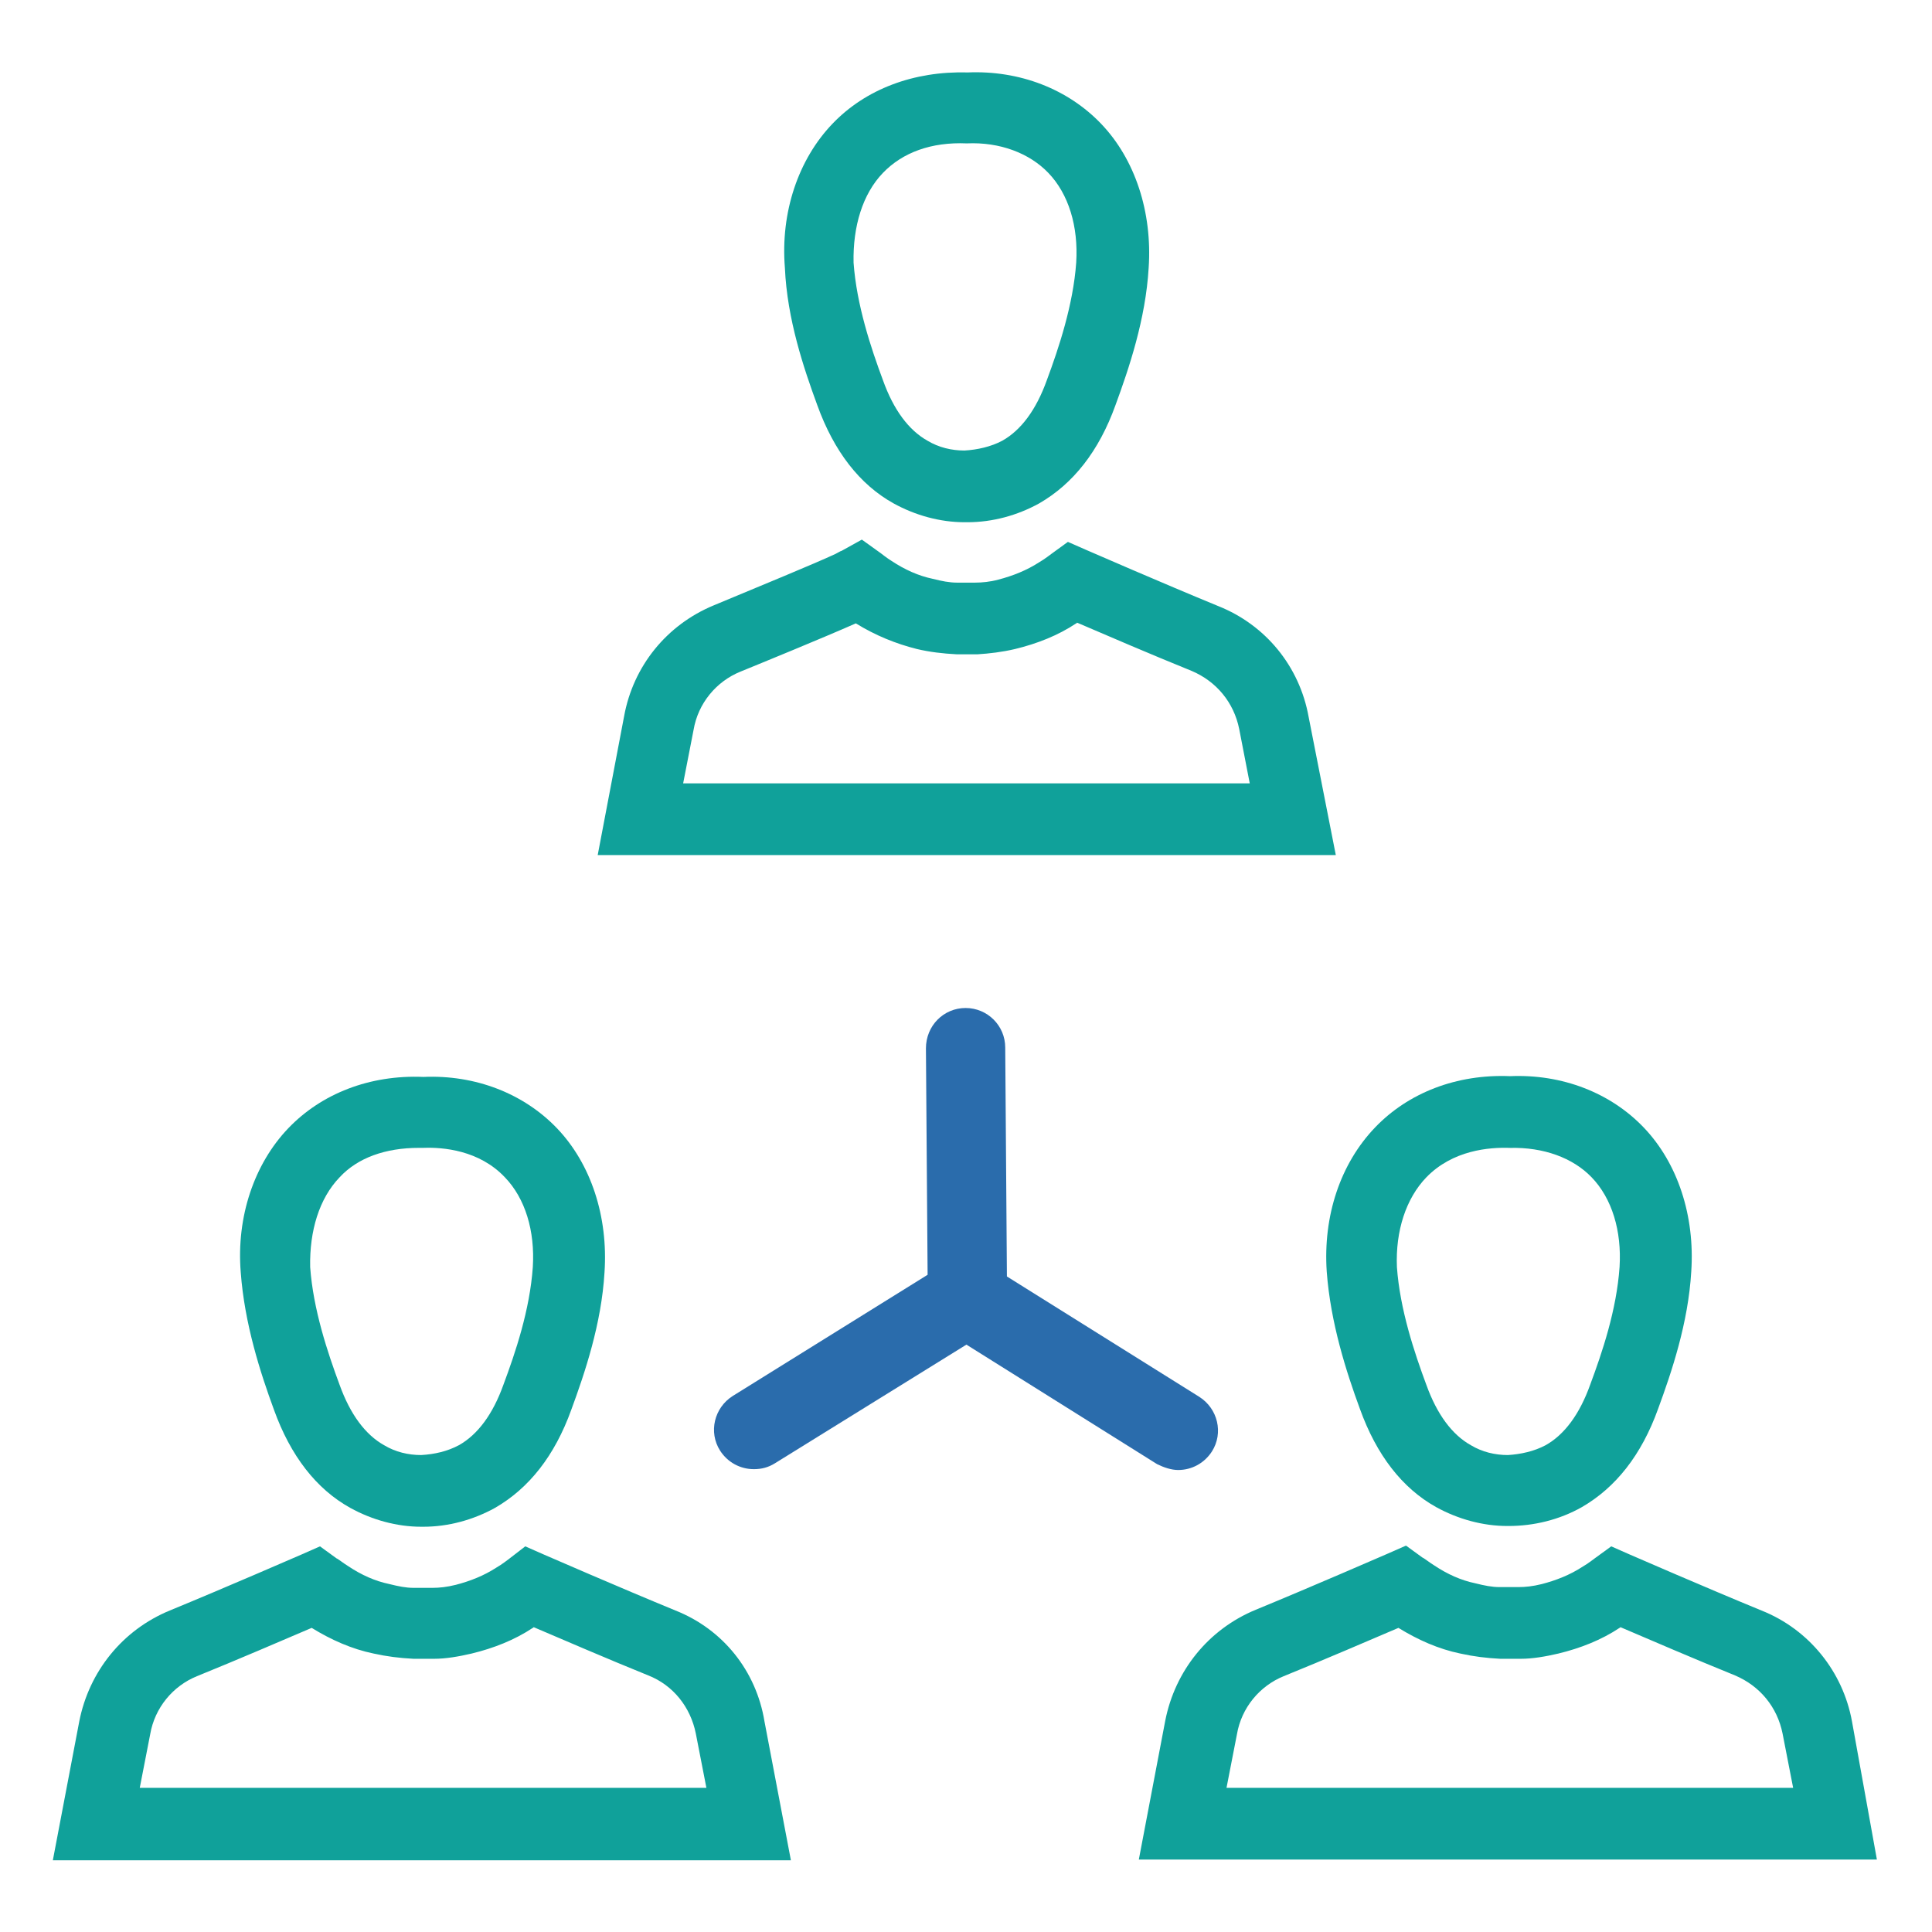
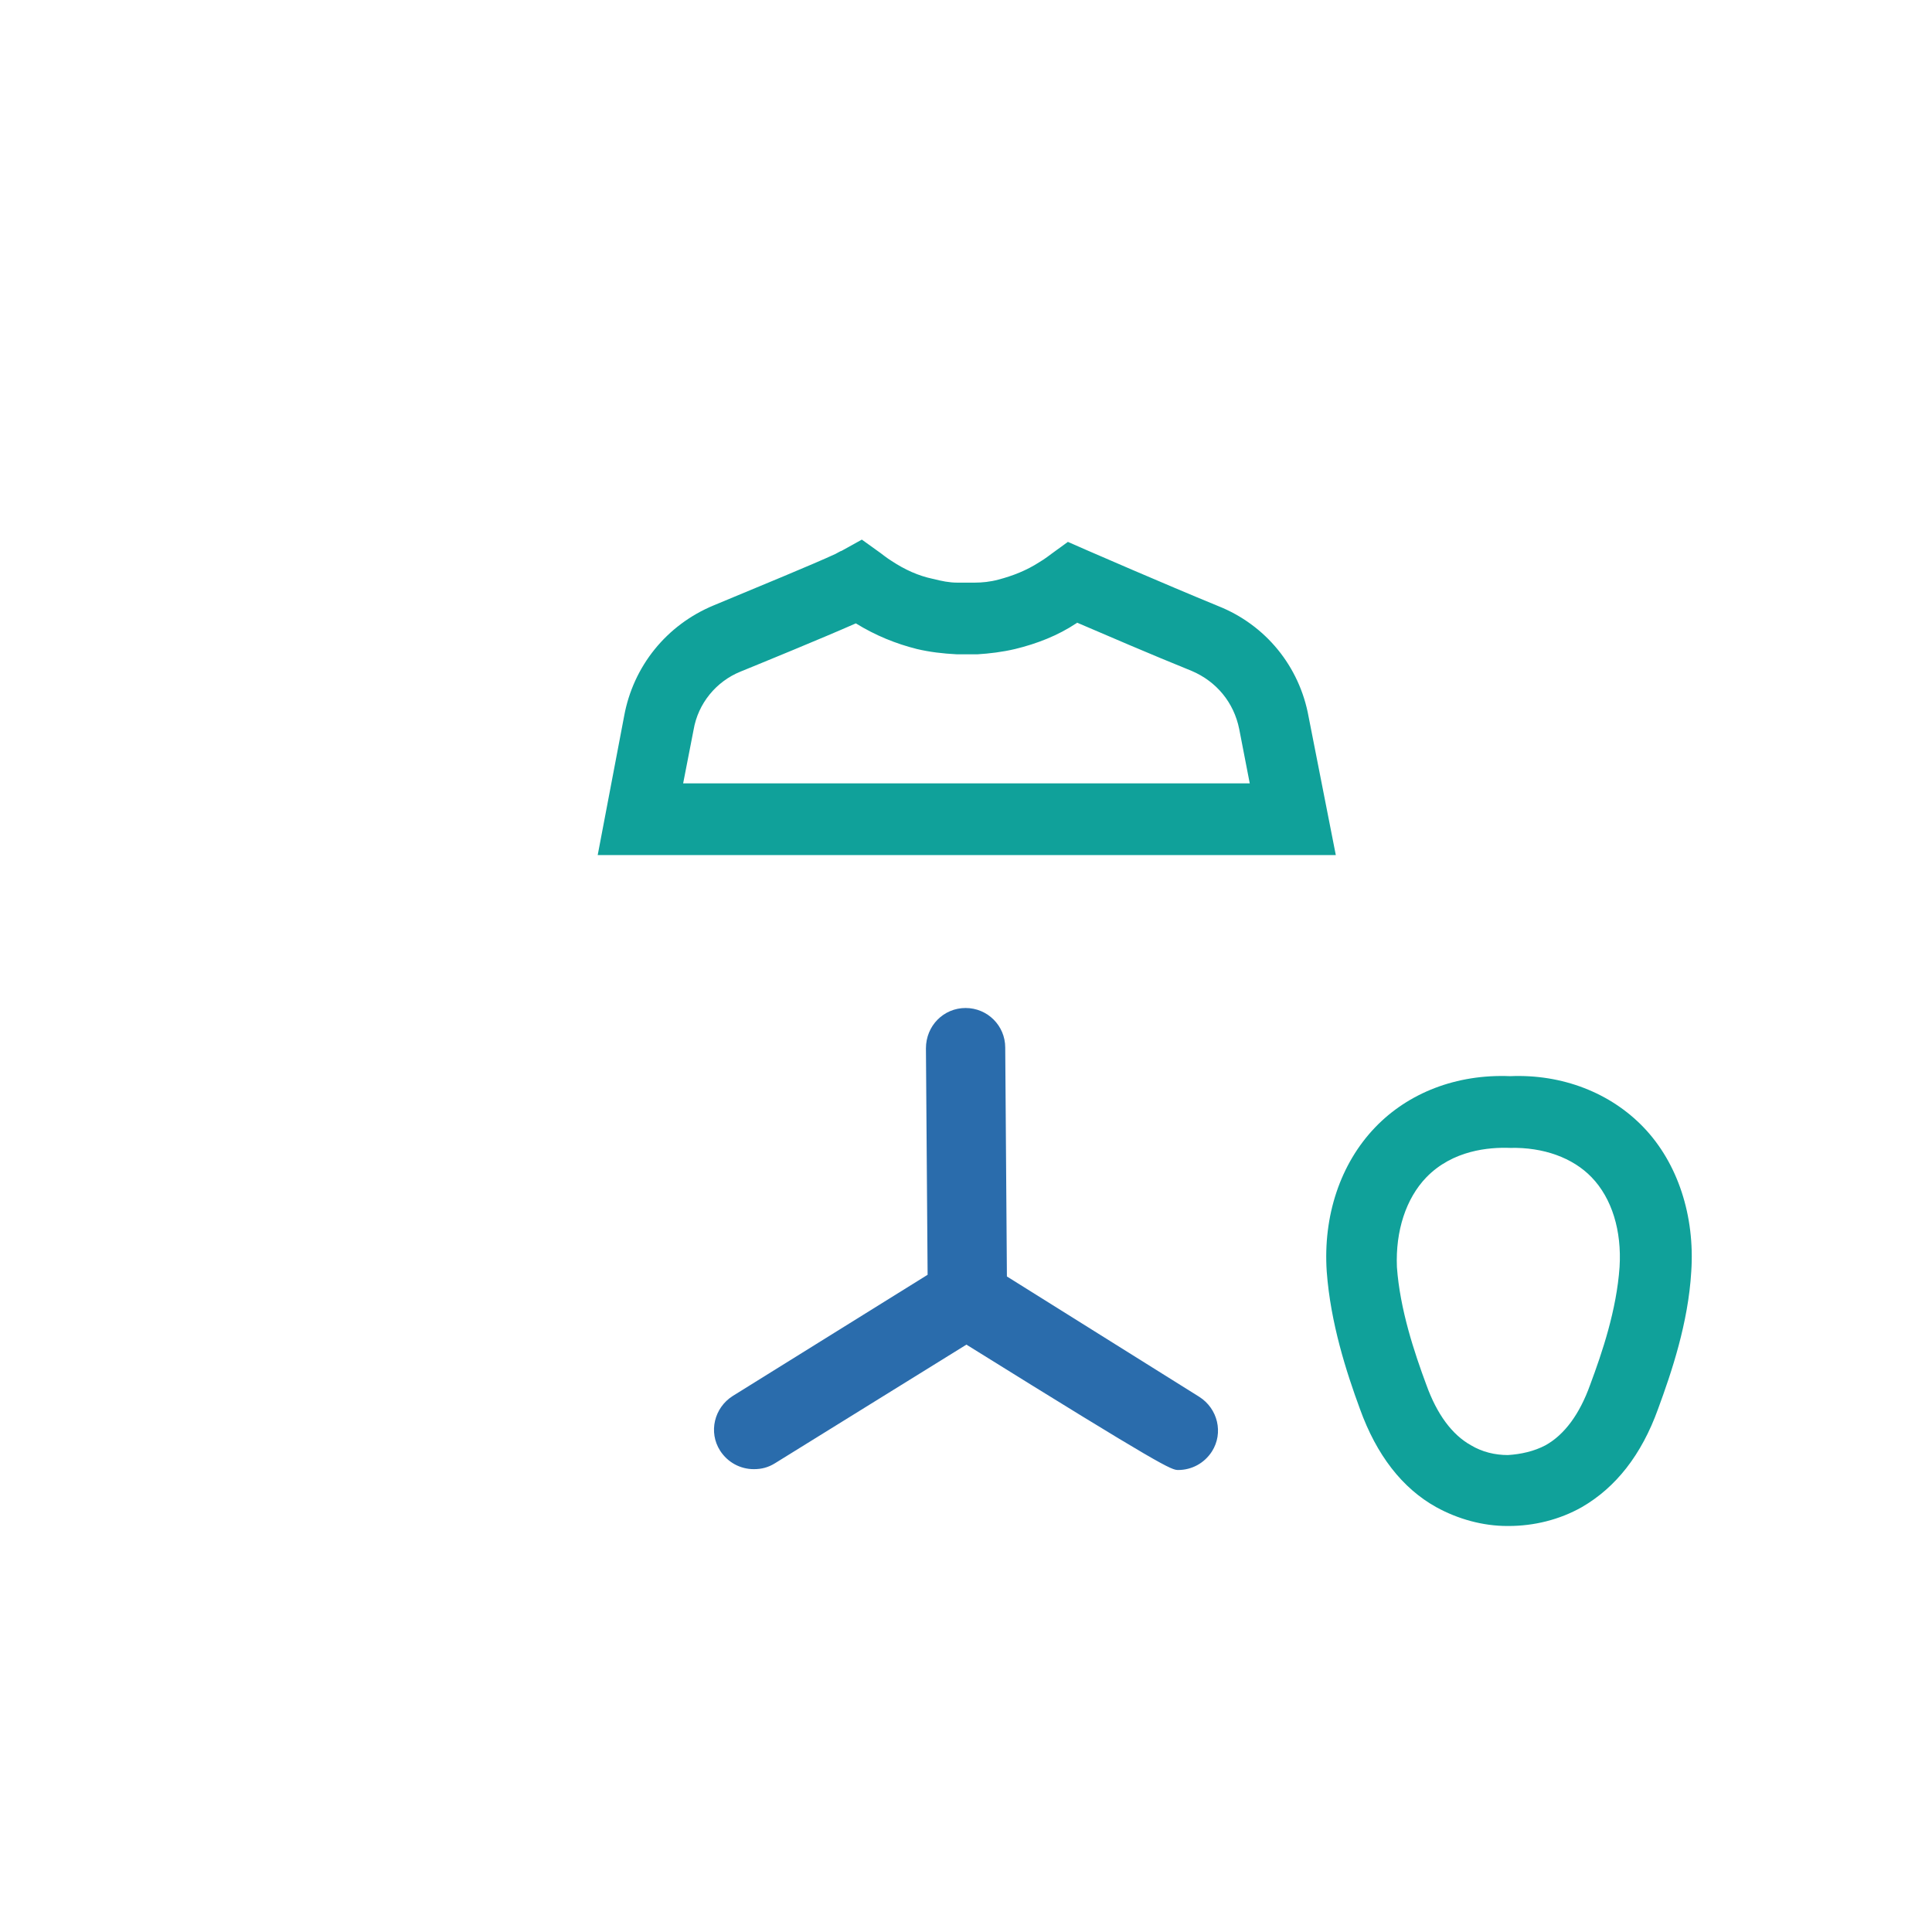
<svg xmlns="http://www.w3.org/2000/svg" width="46" height="46" viewBox="0 0 46 46" fill="none">
-   <path d="M19.46 9.649C19.856 10.745 20.467 11.536 21.275 11.985C21.796 12.273 22.389 12.434 22.964 12.434C22.982 12.434 23 12.434 23.036 12.434C23.629 12.434 24.222 12.273 24.743 11.985C25.552 11.518 26.163 10.745 26.558 9.649C26.881 8.769 27.277 7.601 27.349 6.379C27.439 5.049 27.025 3.791 26.217 2.947C25.426 2.12 24.276 1.671 23.036 1.725C21.76 1.689 20.61 2.12 19.82 2.947C19.011 3.791 18.58 5.049 18.688 6.379C18.742 7.601 19.137 8.769 19.46 9.649ZM21.024 4.115C21.491 3.63 22.174 3.378 23.018 3.414C23.809 3.378 24.51 3.648 24.959 4.115C25.444 4.618 25.678 5.391 25.624 6.253C25.552 7.259 25.21 8.284 24.923 9.056C24.671 9.757 24.312 10.242 23.863 10.494C23.593 10.637 23.27 10.709 22.964 10.727C22.659 10.727 22.353 10.655 22.084 10.494C21.635 10.242 21.275 9.757 21.024 9.056C20.736 8.284 20.395 7.259 20.323 6.253C20.305 5.391 20.538 4.618 21.024 4.115Z" fill="#10A19A" />
  <path d="M31.158 17.07C30.942 15.866 30.134 14.878 29.002 14.429C27.69 13.89 25.875 13.099 25.875 13.099L25.426 12.902L25.031 13.189C25.031 13.189 24.869 13.315 24.743 13.387C24.438 13.584 24.114 13.71 23.773 13.8C23.575 13.854 23.378 13.872 23.216 13.872H22.785C22.605 13.872 22.425 13.836 22.21 13.782C21.868 13.71 21.545 13.566 21.221 13.351C21.131 13.297 20.97 13.171 20.97 13.171L20.52 12.848L20.035 13.117C20.017 13.117 19.963 13.153 19.892 13.189C19.389 13.423 18.077 13.962 16.999 14.411C15.867 14.878 15.076 15.866 14.86 17.052L14.231 20.359H31.805L31.158 17.07ZM16.262 18.669L16.514 17.376C16.621 16.747 17.052 16.226 17.628 15.992C18.113 15.794 19.604 15.184 20.377 14.842C20.844 15.13 21.329 15.327 21.832 15.453C22.138 15.525 22.443 15.561 22.785 15.579H23.27C23.557 15.561 23.863 15.525 24.168 15.453C24.689 15.327 25.192 15.13 25.624 14.842C25.624 14.842 25.642 14.842 25.642 14.824C26.27 15.094 27.439 15.597 28.373 15.974C28.966 16.226 29.379 16.729 29.505 17.358L29.756 18.652H16.262V18.669Z" fill="#10A19A" />
-   <path d="M6.523 33.566C6.918 34.662 7.529 35.452 8.338 35.901C8.859 36.189 9.452 36.351 10.027 36.351C10.045 36.351 10.063 36.351 10.081 36.351C10.674 36.351 11.267 36.189 11.788 35.901C12.596 35.434 13.207 34.662 13.602 33.566C13.926 32.685 14.321 31.517 14.393 30.295C14.483 28.966 14.07 27.708 13.261 26.863C12.47 26.037 11.32 25.587 10.081 25.641C8.805 25.587 7.655 26.037 6.864 26.863C6.056 27.708 5.624 28.966 5.732 30.295C5.822 31.517 6.199 32.685 6.523 33.566ZM8.086 28.031C8.517 27.564 9.182 27.33 9.973 27.33C10.009 27.33 10.045 27.33 10.081 27.33C10.548 27.312 11.41 27.384 12.021 28.031C12.506 28.534 12.74 29.307 12.686 30.169C12.614 31.194 12.273 32.2 11.985 32.973C11.734 33.673 11.374 34.159 10.925 34.41C10.656 34.554 10.35 34.626 10.027 34.644C9.721 34.644 9.416 34.572 9.146 34.41C8.697 34.159 8.338 33.673 8.086 32.973C7.799 32.2 7.457 31.176 7.385 30.169C7.367 29.307 7.601 28.534 8.086 28.031Z" fill="#10A19A" />
-   <path d="M16.082 38.345C14.77 37.806 12.956 37.016 12.956 37.016L12.506 36.818L12.111 37.123C12.111 37.123 11.949 37.249 11.823 37.321C11.518 37.519 11.194 37.645 10.853 37.734C10.637 37.788 10.458 37.806 10.296 37.806C10.242 37.806 10.188 37.806 10.116 37.806H10.062H10.009C9.955 37.806 9.901 37.806 9.847 37.806C9.667 37.806 9.488 37.77 9.272 37.716C8.93 37.645 8.607 37.501 8.284 37.285C8.194 37.231 8.032 37.105 8.014 37.105L7.619 36.818L7.17 37.016C7.17 37.016 5.355 37.806 4.043 38.345C2.911 38.812 2.12 39.801 1.887 40.987L1.258 44.293H18.831L18.202 40.987C18.005 39.783 17.214 38.794 16.082 38.345ZM3.324 42.586L3.576 41.292C3.684 40.663 4.115 40.142 4.69 39.909C5.624 39.531 6.792 39.028 7.421 38.759C7.888 39.046 8.373 39.262 8.895 39.37C9.218 39.441 9.505 39.477 9.847 39.495C9.919 39.495 9.991 39.495 10.062 39.495C10.134 39.495 10.206 39.495 10.332 39.495C10.62 39.495 10.925 39.441 11.23 39.37C11.752 39.244 12.255 39.046 12.686 38.759C12.686 38.759 12.704 38.759 12.704 38.741C13.333 39.01 14.501 39.513 15.435 39.891C16.028 40.124 16.441 40.645 16.567 41.274L16.819 42.568H3.324V42.586Z" fill="#10A19A" />
  <path d="M31.589 30.277C31.679 31.499 32.056 32.667 32.38 33.548C32.775 34.644 33.386 35.434 34.195 35.884C34.716 36.171 35.309 36.333 35.884 36.333C35.902 36.333 35.902 36.333 35.92 36.333C36.513 36.333 37.124 36.189 37.663 35.884C38.471 35.416 39.082 34.644 39.477 33.548C39.801 32.667 40.196 31.499 40.268 30.277C40.358 28.948 39.945 27.69 39.136 26.845C38.346 26.019 37.196 25.57 35.956 25.623C34.68 25.57 33.53 26.019 32.739 26.845C31.913 27.708 31.499 28.948 31.589 30.277ZM33.961 28.031C34.59 27.384 35.453 27.312 35.956 27.331C36.746 27.312 37.447 27.564 37.896 28.031C38.381 28.534 38.615 29.307 38.561 30.169C38.489 31.194 38.148 32.2 37.86 32.973C37.609 33.673 37.249 34.159 36.8 34.41C36.531 34.554 36.207 34.626 35.902 34.644C35.596 34.644 35.291 34.572 35.021 34.41C34.572 34.159 34.213 33.673 33.961 32.973C33.674 32.2 33.332 31.176 33.26 30.169C33.224 29.307 33.476 28.534 33.961 28.031Z" fill="#10A19A" />
-   <path d="M44.095 40.987C43.88 39.801 43.071 38.794 41.939 38.345C40.627 37.806 38.812 37.016 38.812 37.016L38.363 36.818L37.968 37.105C37.968 37.105 37.806 37.231 37.68 37.303C37.375 37.501 37.051 37.627 36.71 37.716C36.494 37.77 36.315 37.788 36.153 37.788C36.099 37.788 36.045 37.788 35.973 37.788H35.919H35.865C35.812 37.788 35.758 37.788 35.704 37.788C35.524 37.788 35.344 37.752 35.129 37.698C34.787 37.627 34.464 37.483 34.141 37.267C34.051 37.213 33.889 37.087 33.871 37.087L33.476 36.8L33.026 36.998C33.026 36.998 31.212 37.788 29.9 38.327C28.768 38.794 27.977 39.783 27.744 40.969L27.115 44.275H44.688L44.095 40.987ZM29.199 42.586L29.451 41.292C29.558 40.663 29.99 40.142 30.565 39.909C31.499 39.531 32.667 39.028 33.296 38.759C33.763 39.046 34.248 39.262 34.769 39.37C35.093 39.441 35.38 39.477 35.722 39.495C35.794 39.495 35.865 39.495 35.937 39.495C36.009 39.495 36.099 39.495 36.207 39.495C36.494 39.495 36.8 39.441 37.105 39.37C37.627 39.244 38.13 39.046 38.561 38.759C38.561 38.759 38.579 38.759 38.579 38.741C39.208 39.01 40.376 39.513 41.31 39.891C41.903 40.142 42.316 40.645 42.442 41.274L42.694 42.568H29.199V42.586Z" fill="#10A19A" />
-   <path d="M28.051 35C28.373 35 28.674 34.84 28.855 34.559C29.136 34.118 28.995 33.537 28.553 33.257L23.974 30.392L23.934 24.942C23.934 24.421 23.512 24 22.99 24C22.468 24 22.046 24.421 22.046 24.962L22.086 30.352L17.447 33.237C17.005 33.517 16.864 34.098 17.145 34.539C17.326 34.82 17.627 34.98 17.949 34.98C18.13 34.98 18.29 34.94 18.451 34.84L23.01 32.015L27.549 34.86C27.71 34.94 27.89 35 28.051 35Z" fill="#2A6CAC" />
+   <path d="M28.051 35C28.373 35 28.674 34.84 28.855 34.559C29.136 34.118 28.995 33.537 28.553 33.257L23.974 30.392L23.934 24.942C23.934 24.421 23.512 24 22.99 24C22.468 24 22.046 24.421 22.046 24.962L22.086 30.352L17.447 33.237C17.005 33.517 16.864 34.098 17.145 34.539C17.326 34.82 17.627 34.98 17.949 34.98C18.13 34.98 18.29 34.94 18.451 34.84L23.01 32.015C27.71 34.94 27.89 35 28.051 35Z" fill="#2A6CAC" />
</svg>